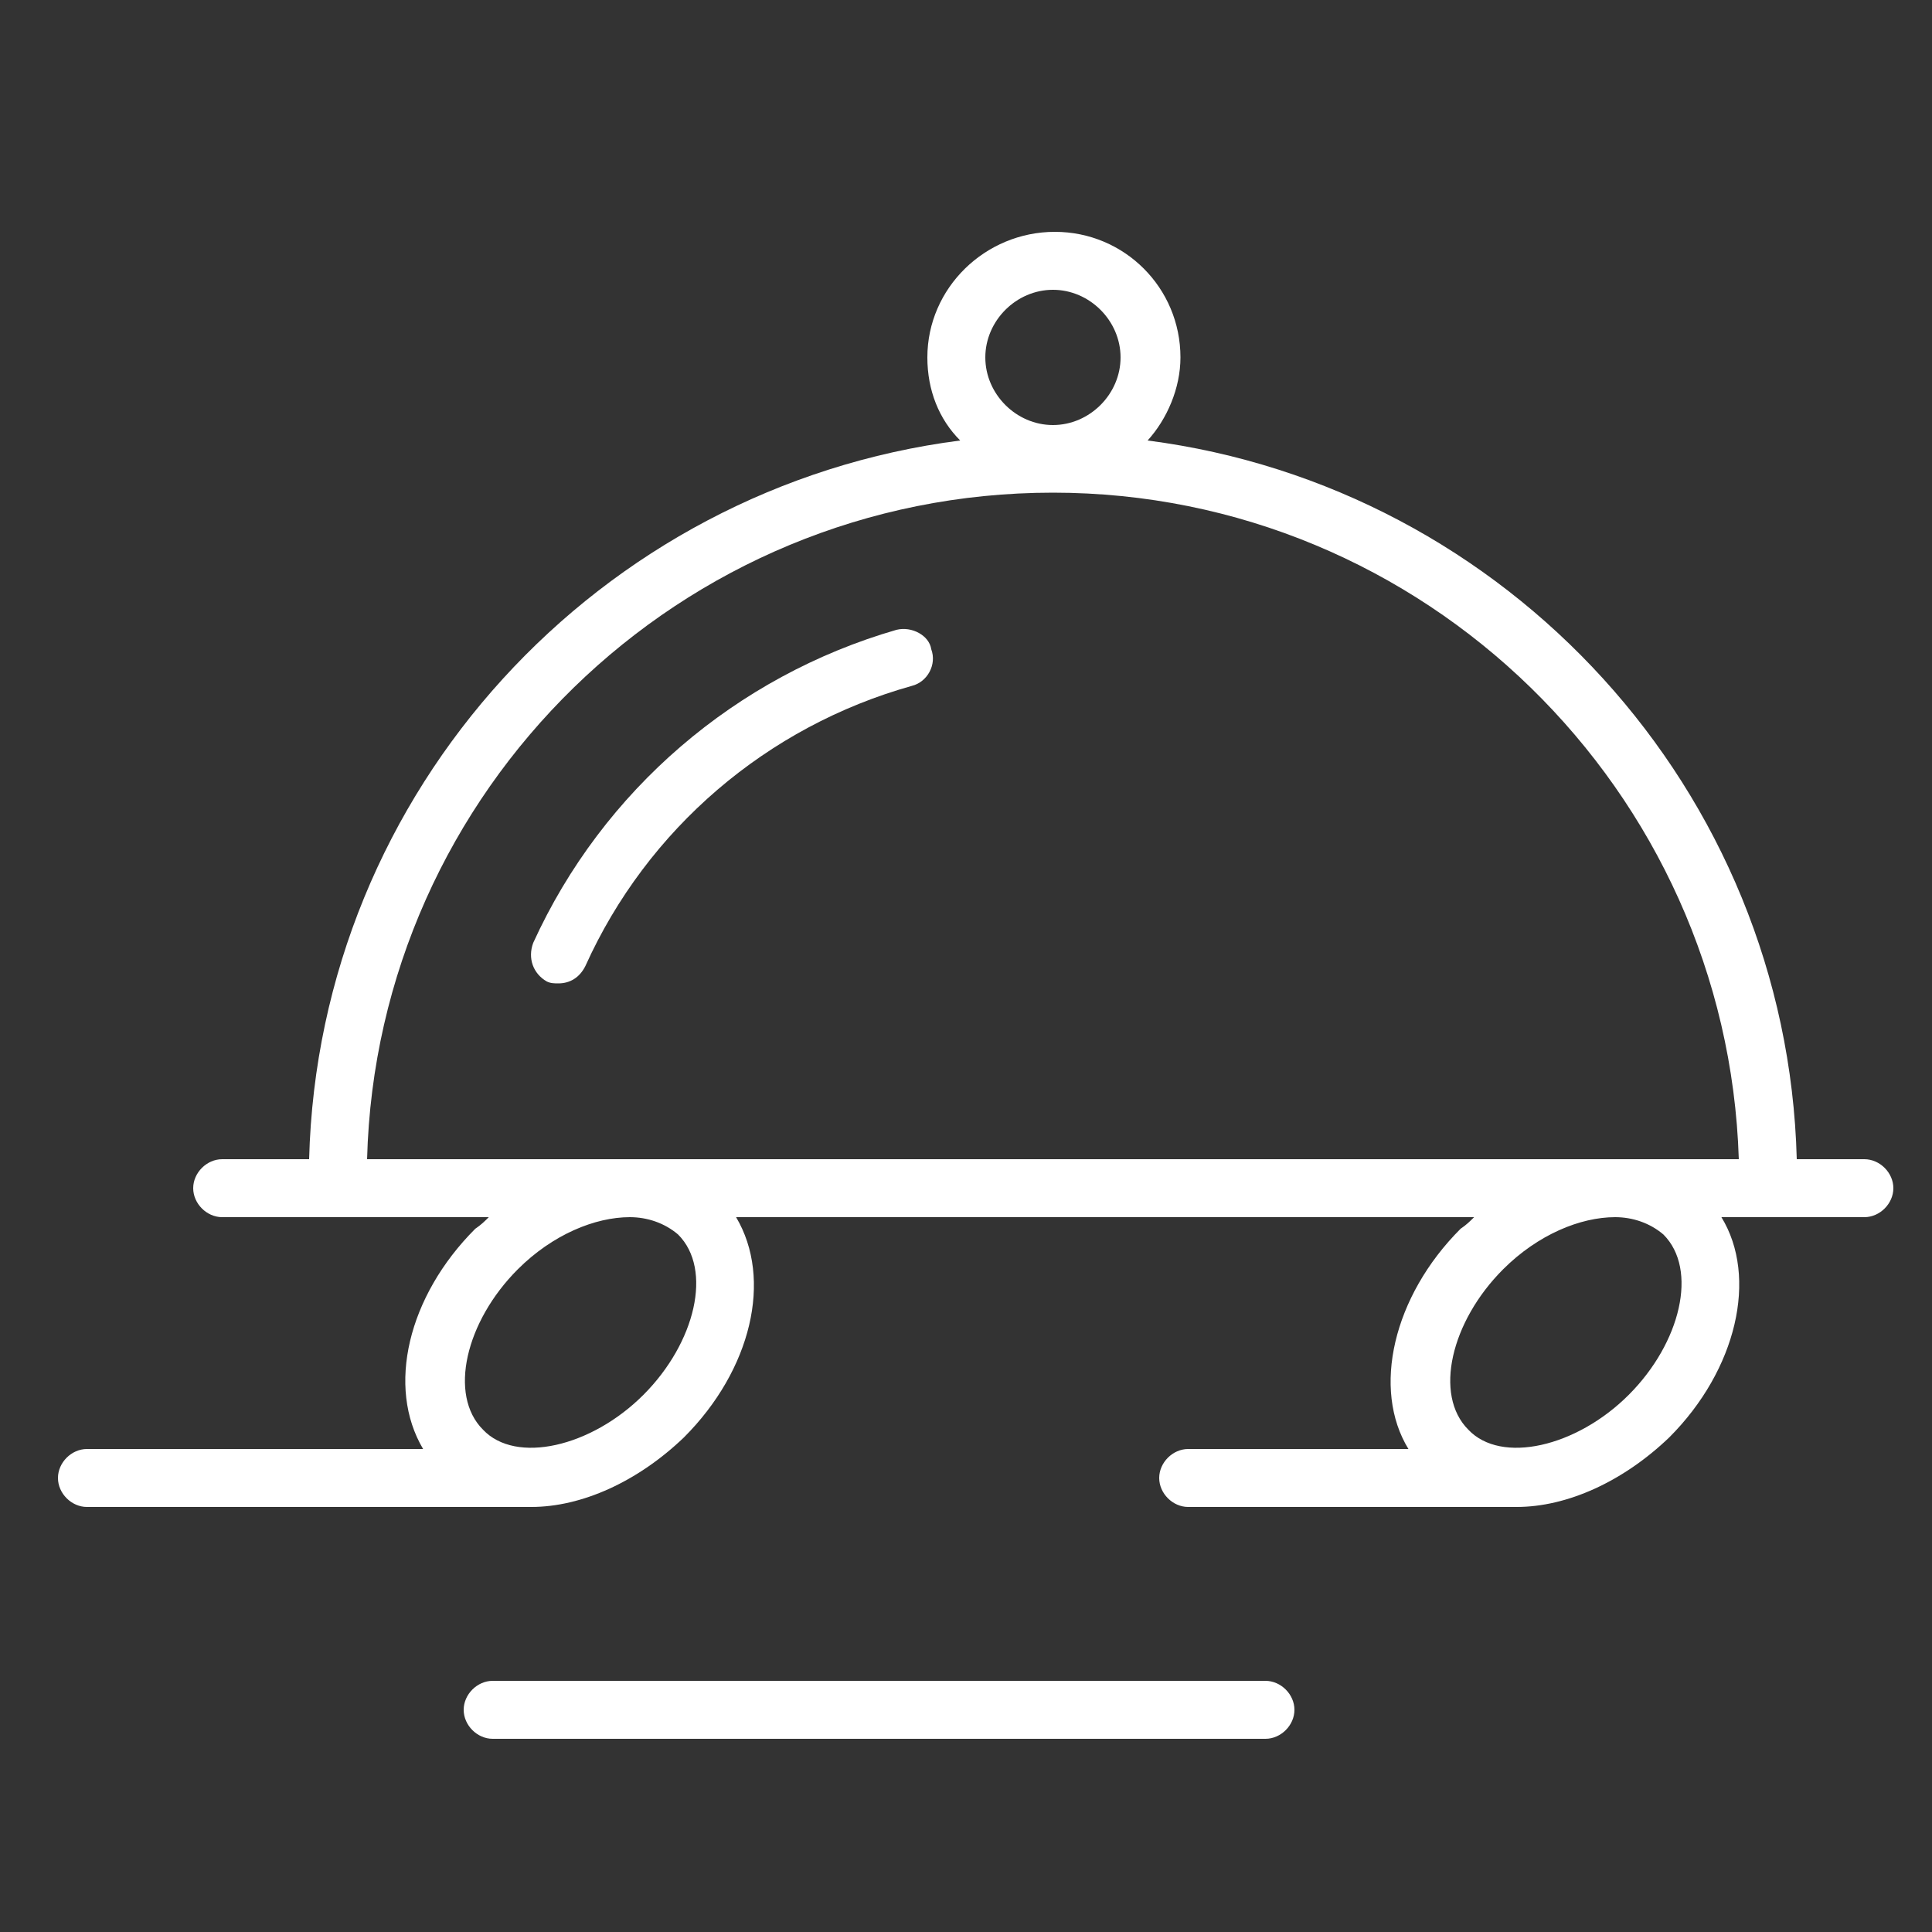
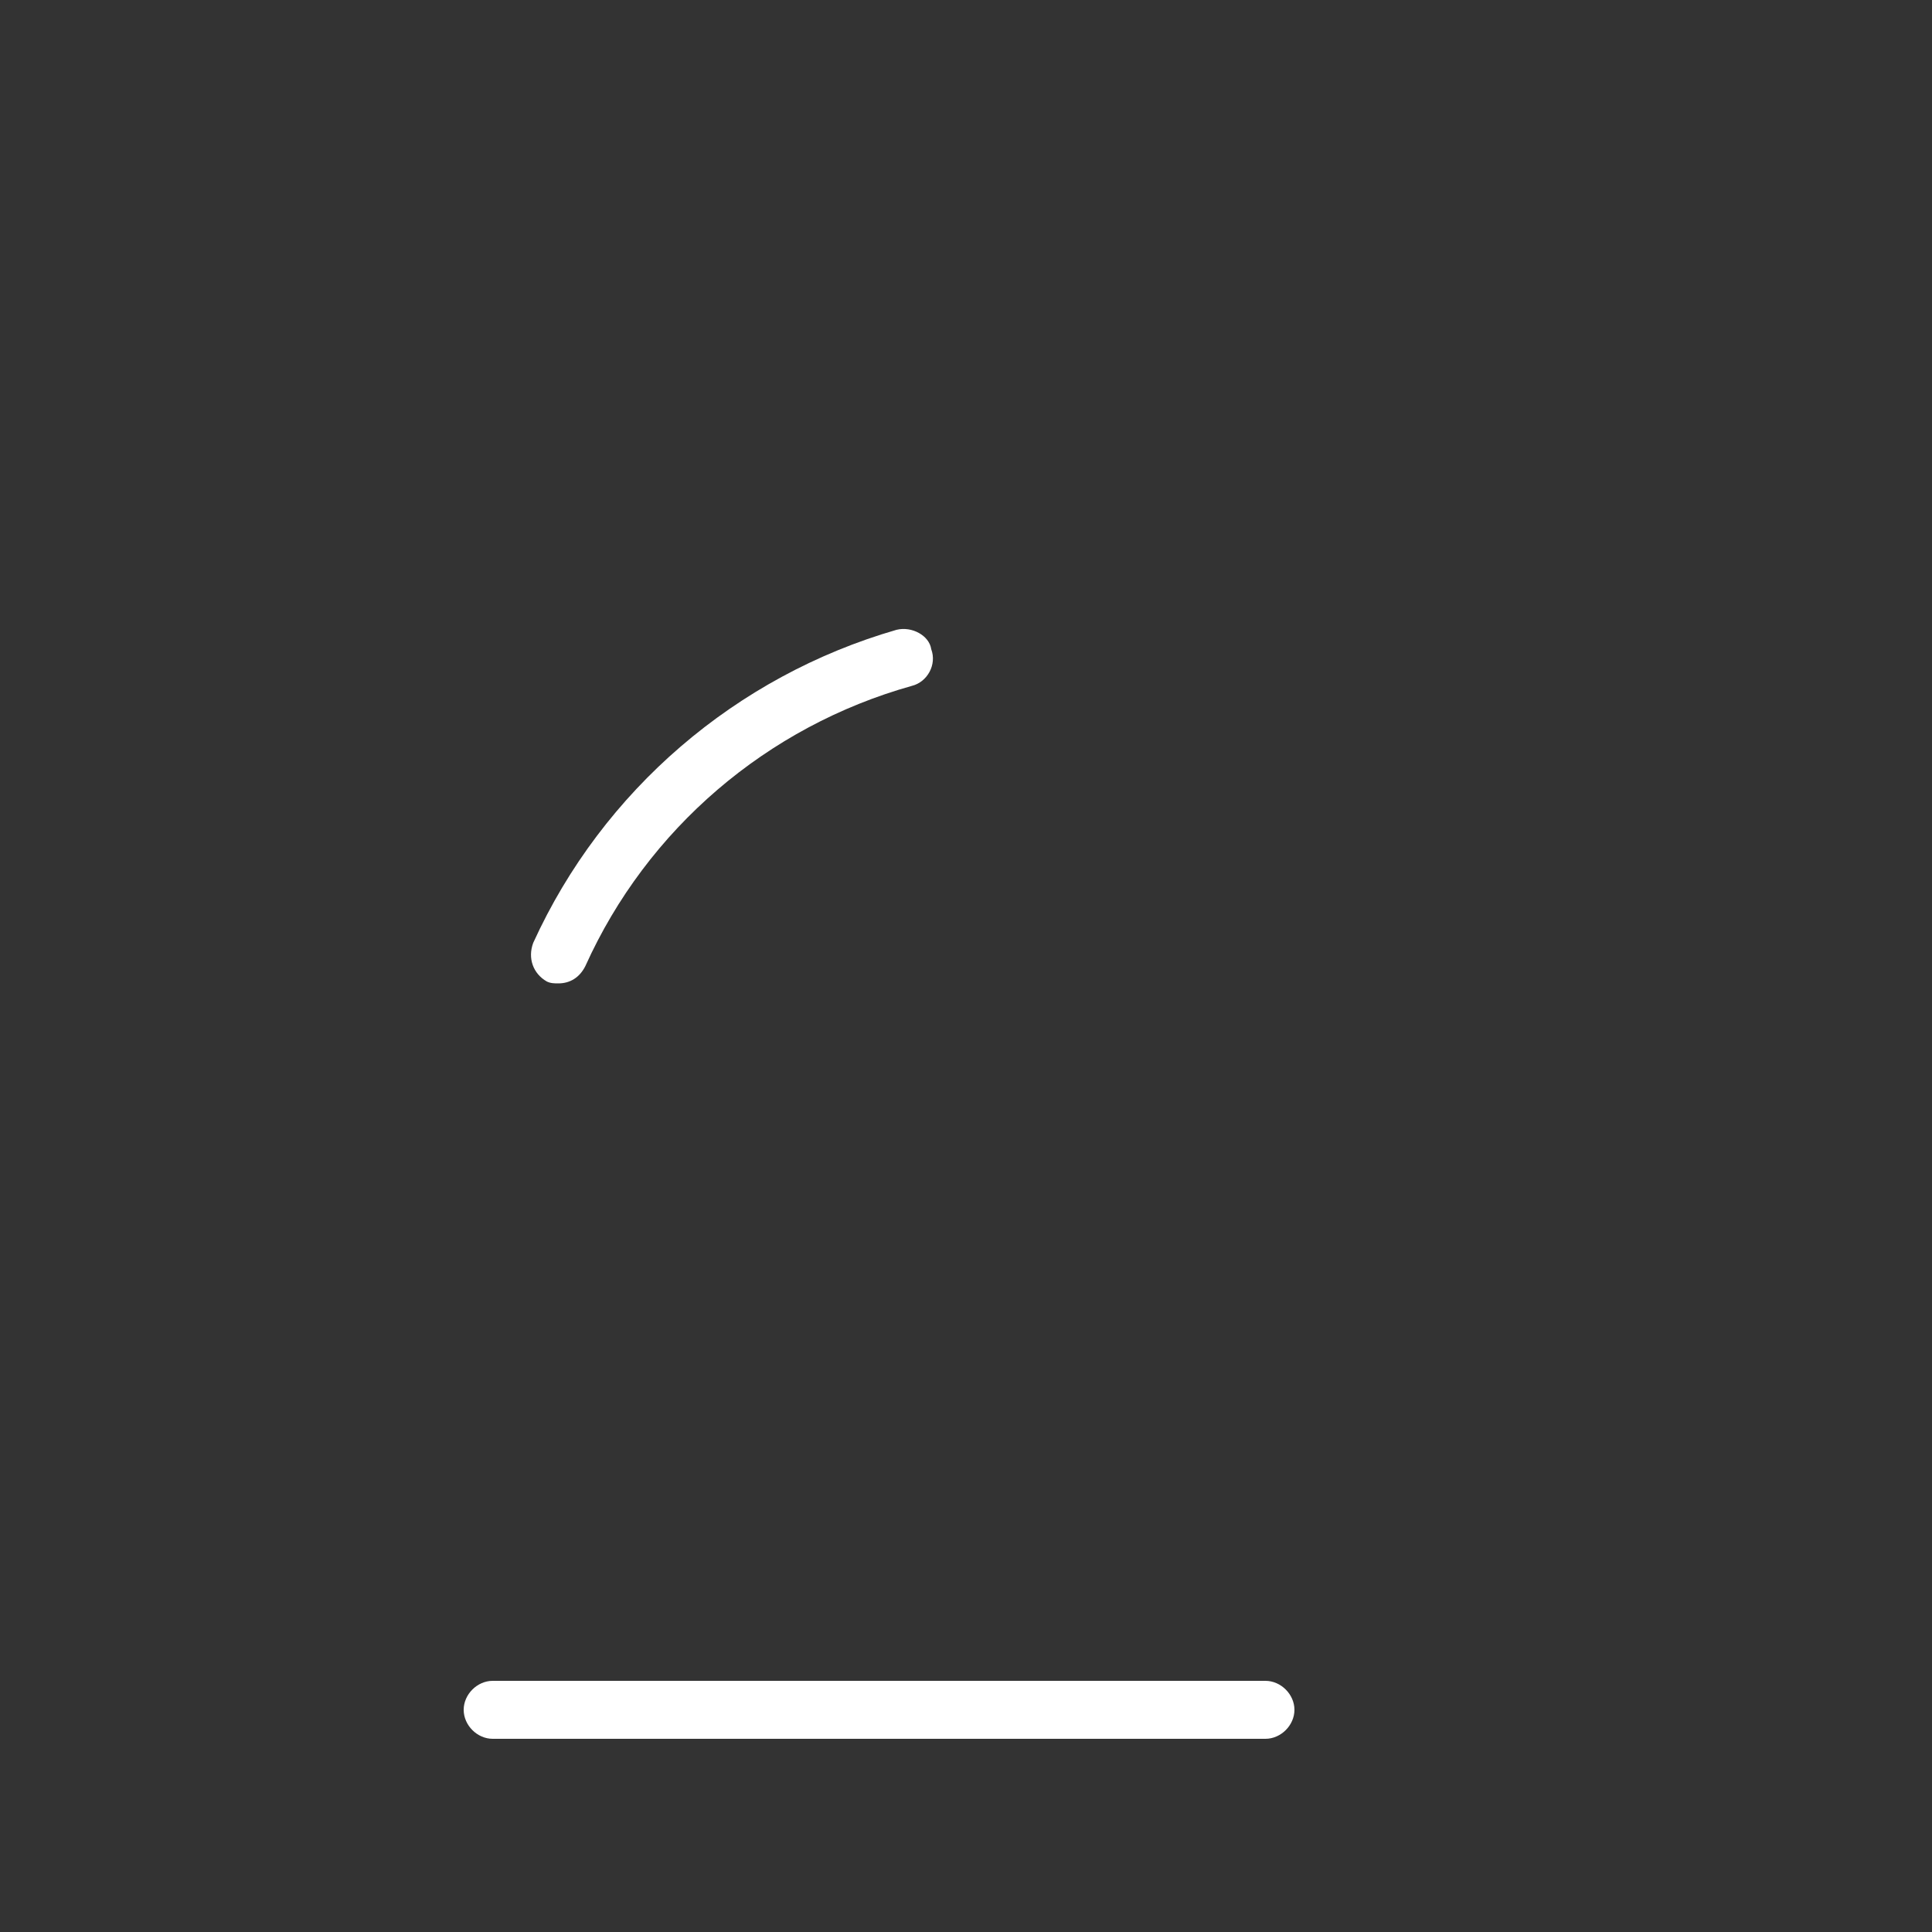
<svg xmlns="http://www.w3.org/2000/svg" viewBox="1950 2450 100 100" width="100" height="100">
  <rect x="1950" y="2450" width="100" height="100" fill="#333333" stroke="none" />
-   <path fill="#ffffff" stroke="none" fill-opacity="1" stroke-width="1" stroke-opacity="1" color="rgb(51, 51, 51)" fill-rule="evenodd" font-family="&quot;Helvetica Neue&quot;, Helvetica, Arial, sans-serif" font-size="14px" id="tSvg63c54df35" d="M 2046.5 2510 C 2045.333 2510 2044.167 2510 2043 2510 C 2042.5 2490.9 2028 2475.2 2009.4 2472.8 C 2010.4 2471.7 2011.1 2470.1 2011.1 2468.5 C 2011.1 2464.9 2008.2 2462 2004.6 2462 C 2001 2462 1998 2464.9 1998 2468.5 C 1998 2470.2 1998.6 2471.7 1999.7 2472.8 C 1981 2475.2 1966.5 2490.9 1966 2510 C 1964.5 2510 1963 2510 1961.5 2510 C 1960.7 2510 1960 2510.7 1960 2511.5 C 1960 2512.3 1960.7 2513 1961.5 2513 C 1966.1 2513 1970.7 2513 1975.3 2513 C 1975.1 2513.2 1974.9 2513.4 1974.6 2513.6 C 1971.1 2517.1 1970 2521.8 1971.9 2525 C 1966.1 2525 1960.3 2525 1954.5 2525 C 1953.7 2525 1953 2525.7 1953 2526.5 C 1953 2527.3 1953.7 2528 1954.5 2528 C 1962.167 2528 1969.833 2528 1977.5 2528 C 1980.1 2528 1983 2526.7 1985.4 2524.4 C 1988.9 2520.9 1990 2516.2 1988.1 2513 C 2000.833 2513 2013.567 2513 2026.3 2513 C 2026.1 2513.2 2025.9 2513.4 2025.6 2513.6 C 2022.1 2517.1 2021 2521.9 2022.9 2525 C 2019.1 2525 2015.3 2525 2011.5 2525 C 2010.7 2525 2010 2525.7 2010 2526.5 C 2010 2527.3 2010.7 2528 2011.5 2528 C 2017.167 2528 2022.833 2528 2028.5 2528 C 2031.1 2528 2034 2526.7 2036.4 2524.4 C 2039.9 2520.9 2041 2516.1 2039.1 2513 C 2041.567 2513 2044.033 2513 2046.5 2513 C 2047.3 2513 2048 2512.3 2048 2511.5C 2048 2510.7 2047.3 2510 2046.5 2510Z M 2004.5 2465 C 2006.4 2465 2008 2466.6 2008 2468.5 C 2008 2470.4 2006.4 2472 2004.5 2472 C 2002.6 2472 2001 2470.4 2001 2468.5C 2001 2466.6 2002.6 2465 2004.5 2465Z M 1985.1 2513.9 C 1986.9 2515.7 1986 2519.5 1983.3 2522.2 C 1980.6 2524.9 1976.7 2525.8 1975 2524 C 1973.2 2522.2 1974.1 2518.4 1976.8 2515.7 C 1978.6 2513.9 1980.8 2513 1982.6 2513C 1983.5 2513 1984.4 2513.3 1985.1 2513.9Z M 1983 2510 C 1978.333 2510 1973.667 2510 1969 2510 C 1969.5 2490.9 1985.2 2475.5 2004.5 2475.5 C 2023.7 2475.5 2039.4 2490.9 2040 2510C 2021 2510 2002 2510 1983 2510Z M 2036.1 2513.9 C 2037.9 2515.7 2037 2519.5 2034.3 2522.2 C 2031.6 2524.9 2027.7 2525.8 2026 2524 C 2024.2 2522.2 2025.1 2518.4 2027.8 2515.7 C 2029.6 2513.9 2031.8 2513 2033.6 2513C 2034.5 2513 2035.4 2513.3 2036.1 2513.9Z" />
  <path fill="#ffffff" stroke="none" fill-opacity="1" stroke-width="1" stroke-opacity="1" color="rgb(51, 51, 51)" fill-rule="evenodd" font-family="&quot;Helvetica Neue&quot;, Helvetica, Arial, sans-serif" font-size="14px" id="tSvg49ee7f3224" d="M 1996.4 2482.6 C 1988.1 2485 1981.2 2490.9 1977.6 2498.8 C 1977.3 2499.6 1977.6 2500.4 1978.3 2500.8 C 1978.5 2500.9 1978.7 2500.9 1978.9 2500.9 C 1979.5 2500.9 1980 2500.6 1980.3 2500 C 1983.5 2492.9 1989.7 2487.6 1997.2 2485.5 C 1998 2485.3 1998.5 2484.4 1998.2 2483.6C 1998.1 2482.9 1997.2 2482.4 1996.4 2482.6Z M 2015.5 2537 C 2002.167 2537 1988.833 2537 1975.5 2537 C 1974.7 2537 1974 2537.7 1974 2538.5 C 1974 2539.3 1974.7 2540 1975.5 2540 C 1988.833 2540 2002.167 2540 2015.5 2540 C 2016.3 2540 2017 2539.3 2017 2538.5C 2017 2537.7 2016.3 2537 2015.5 2537Z" />
  <defs />
</svg>